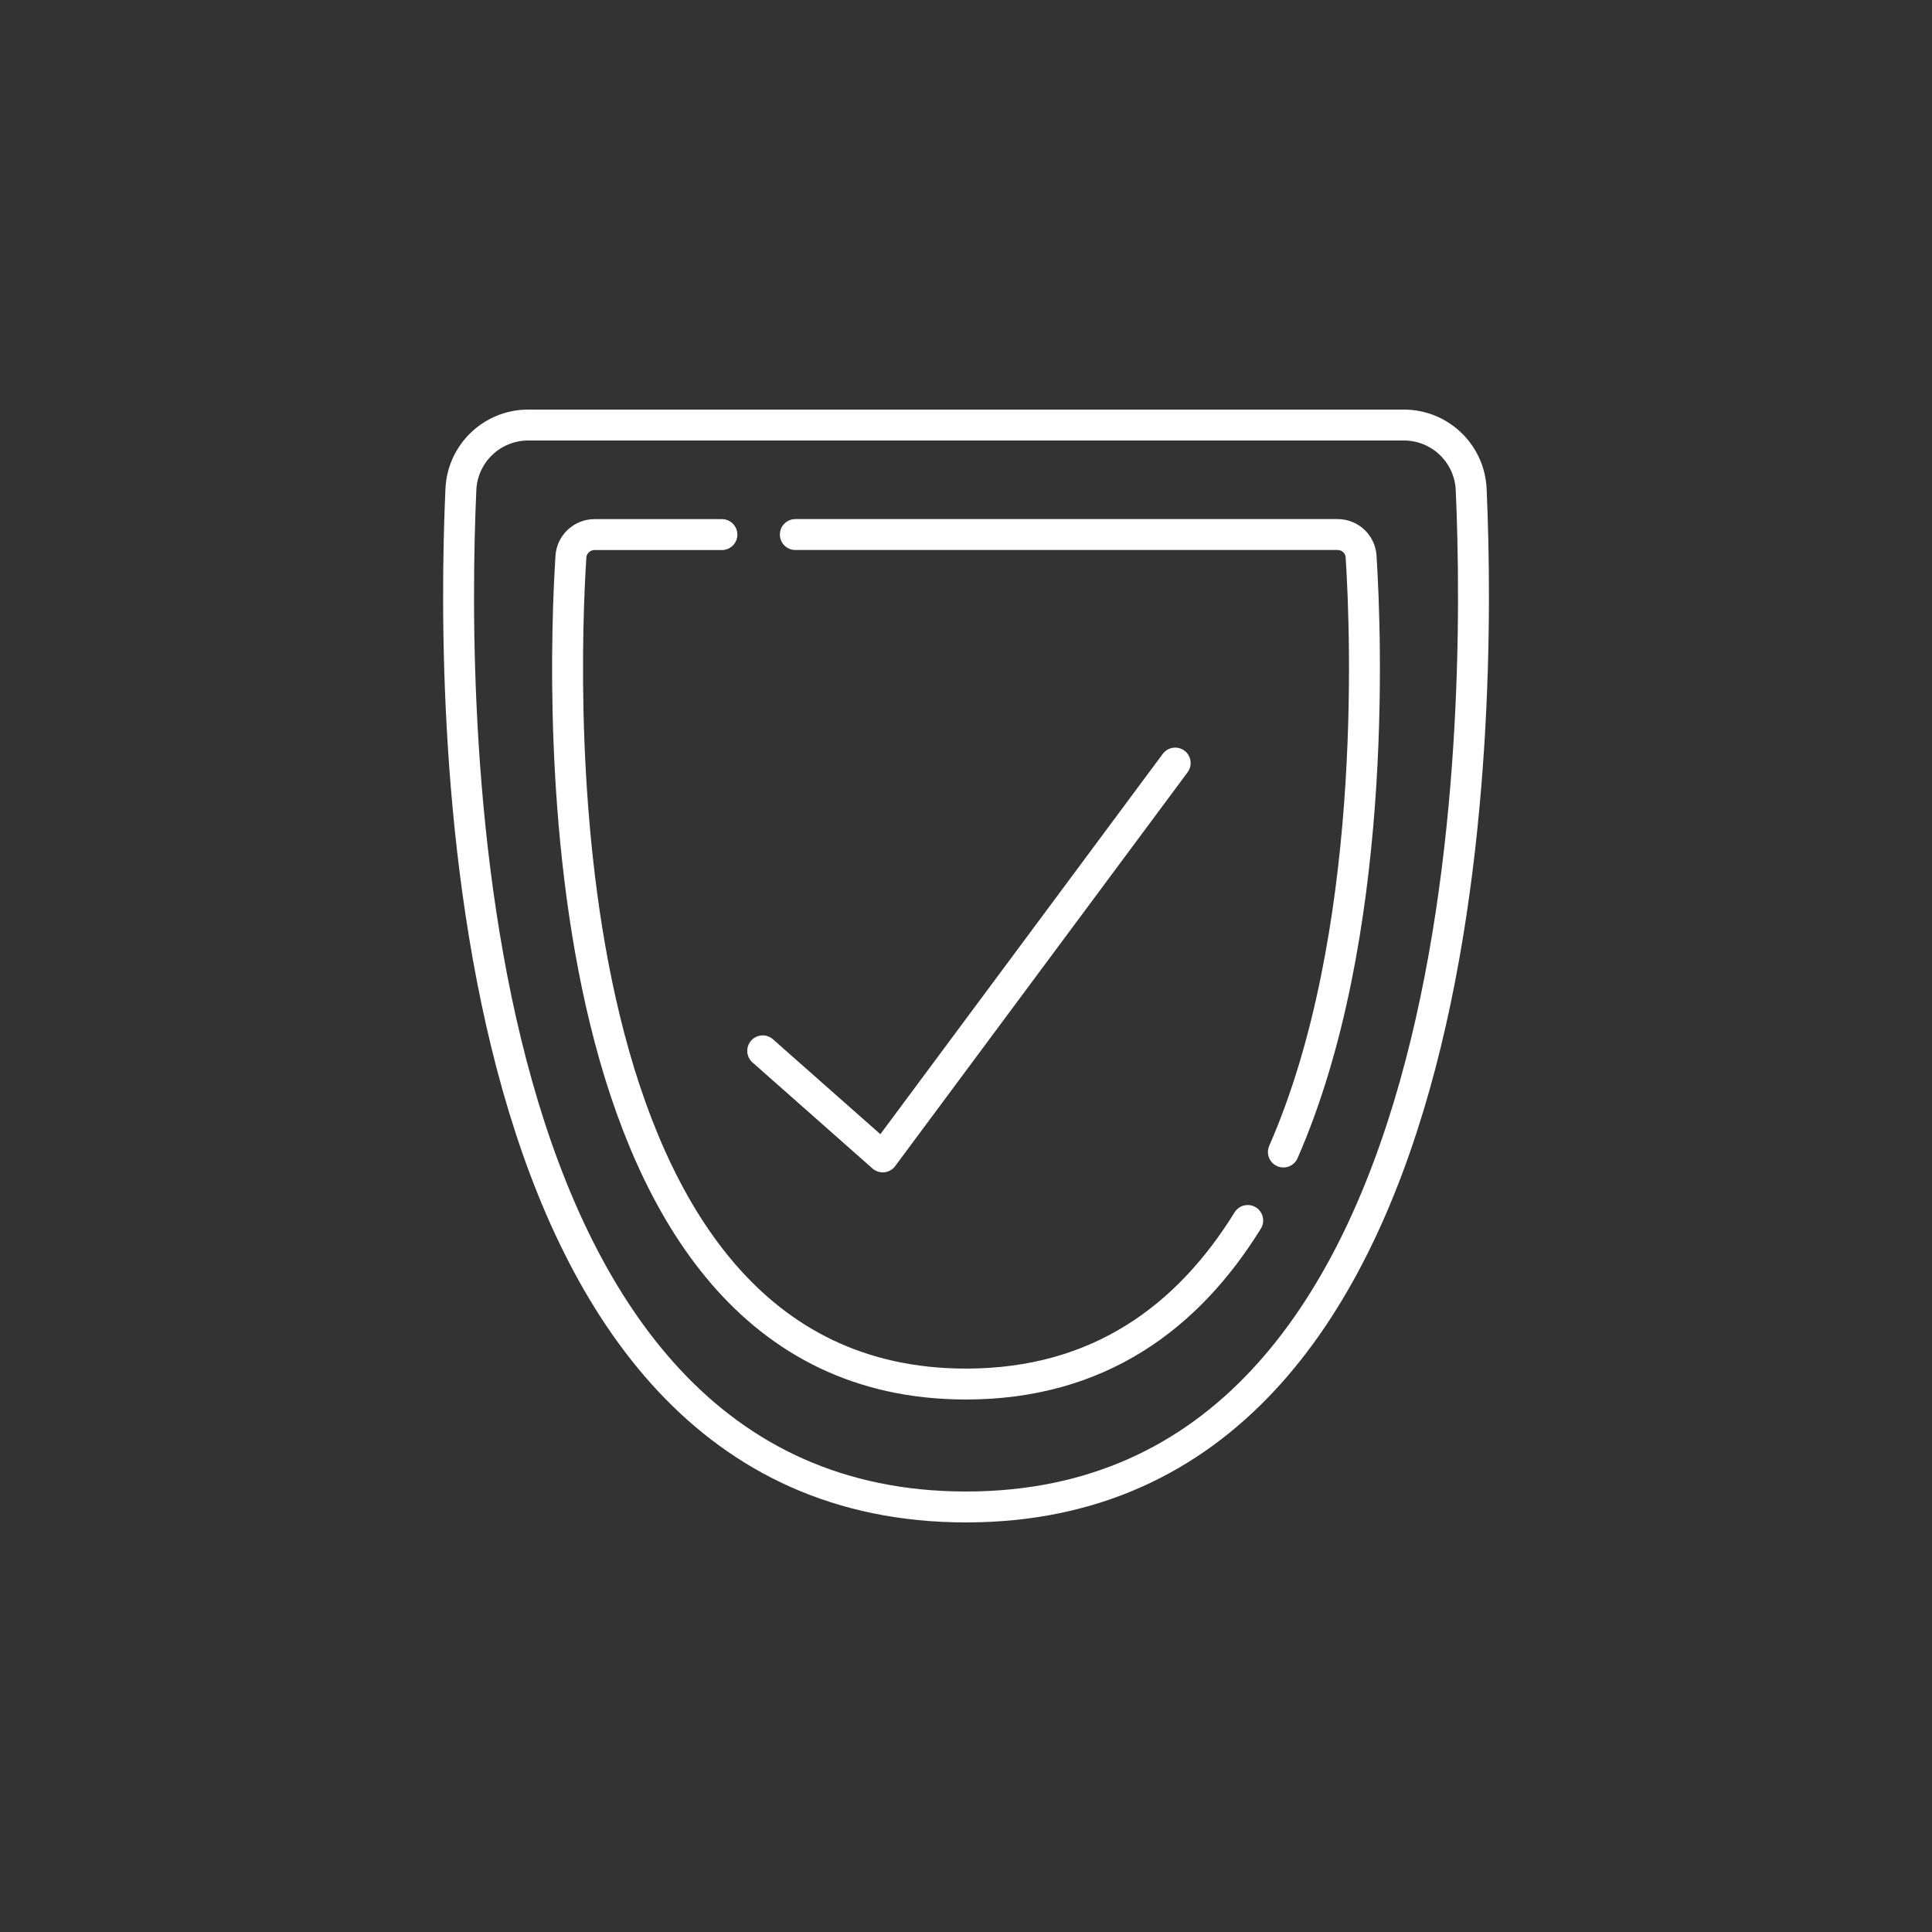
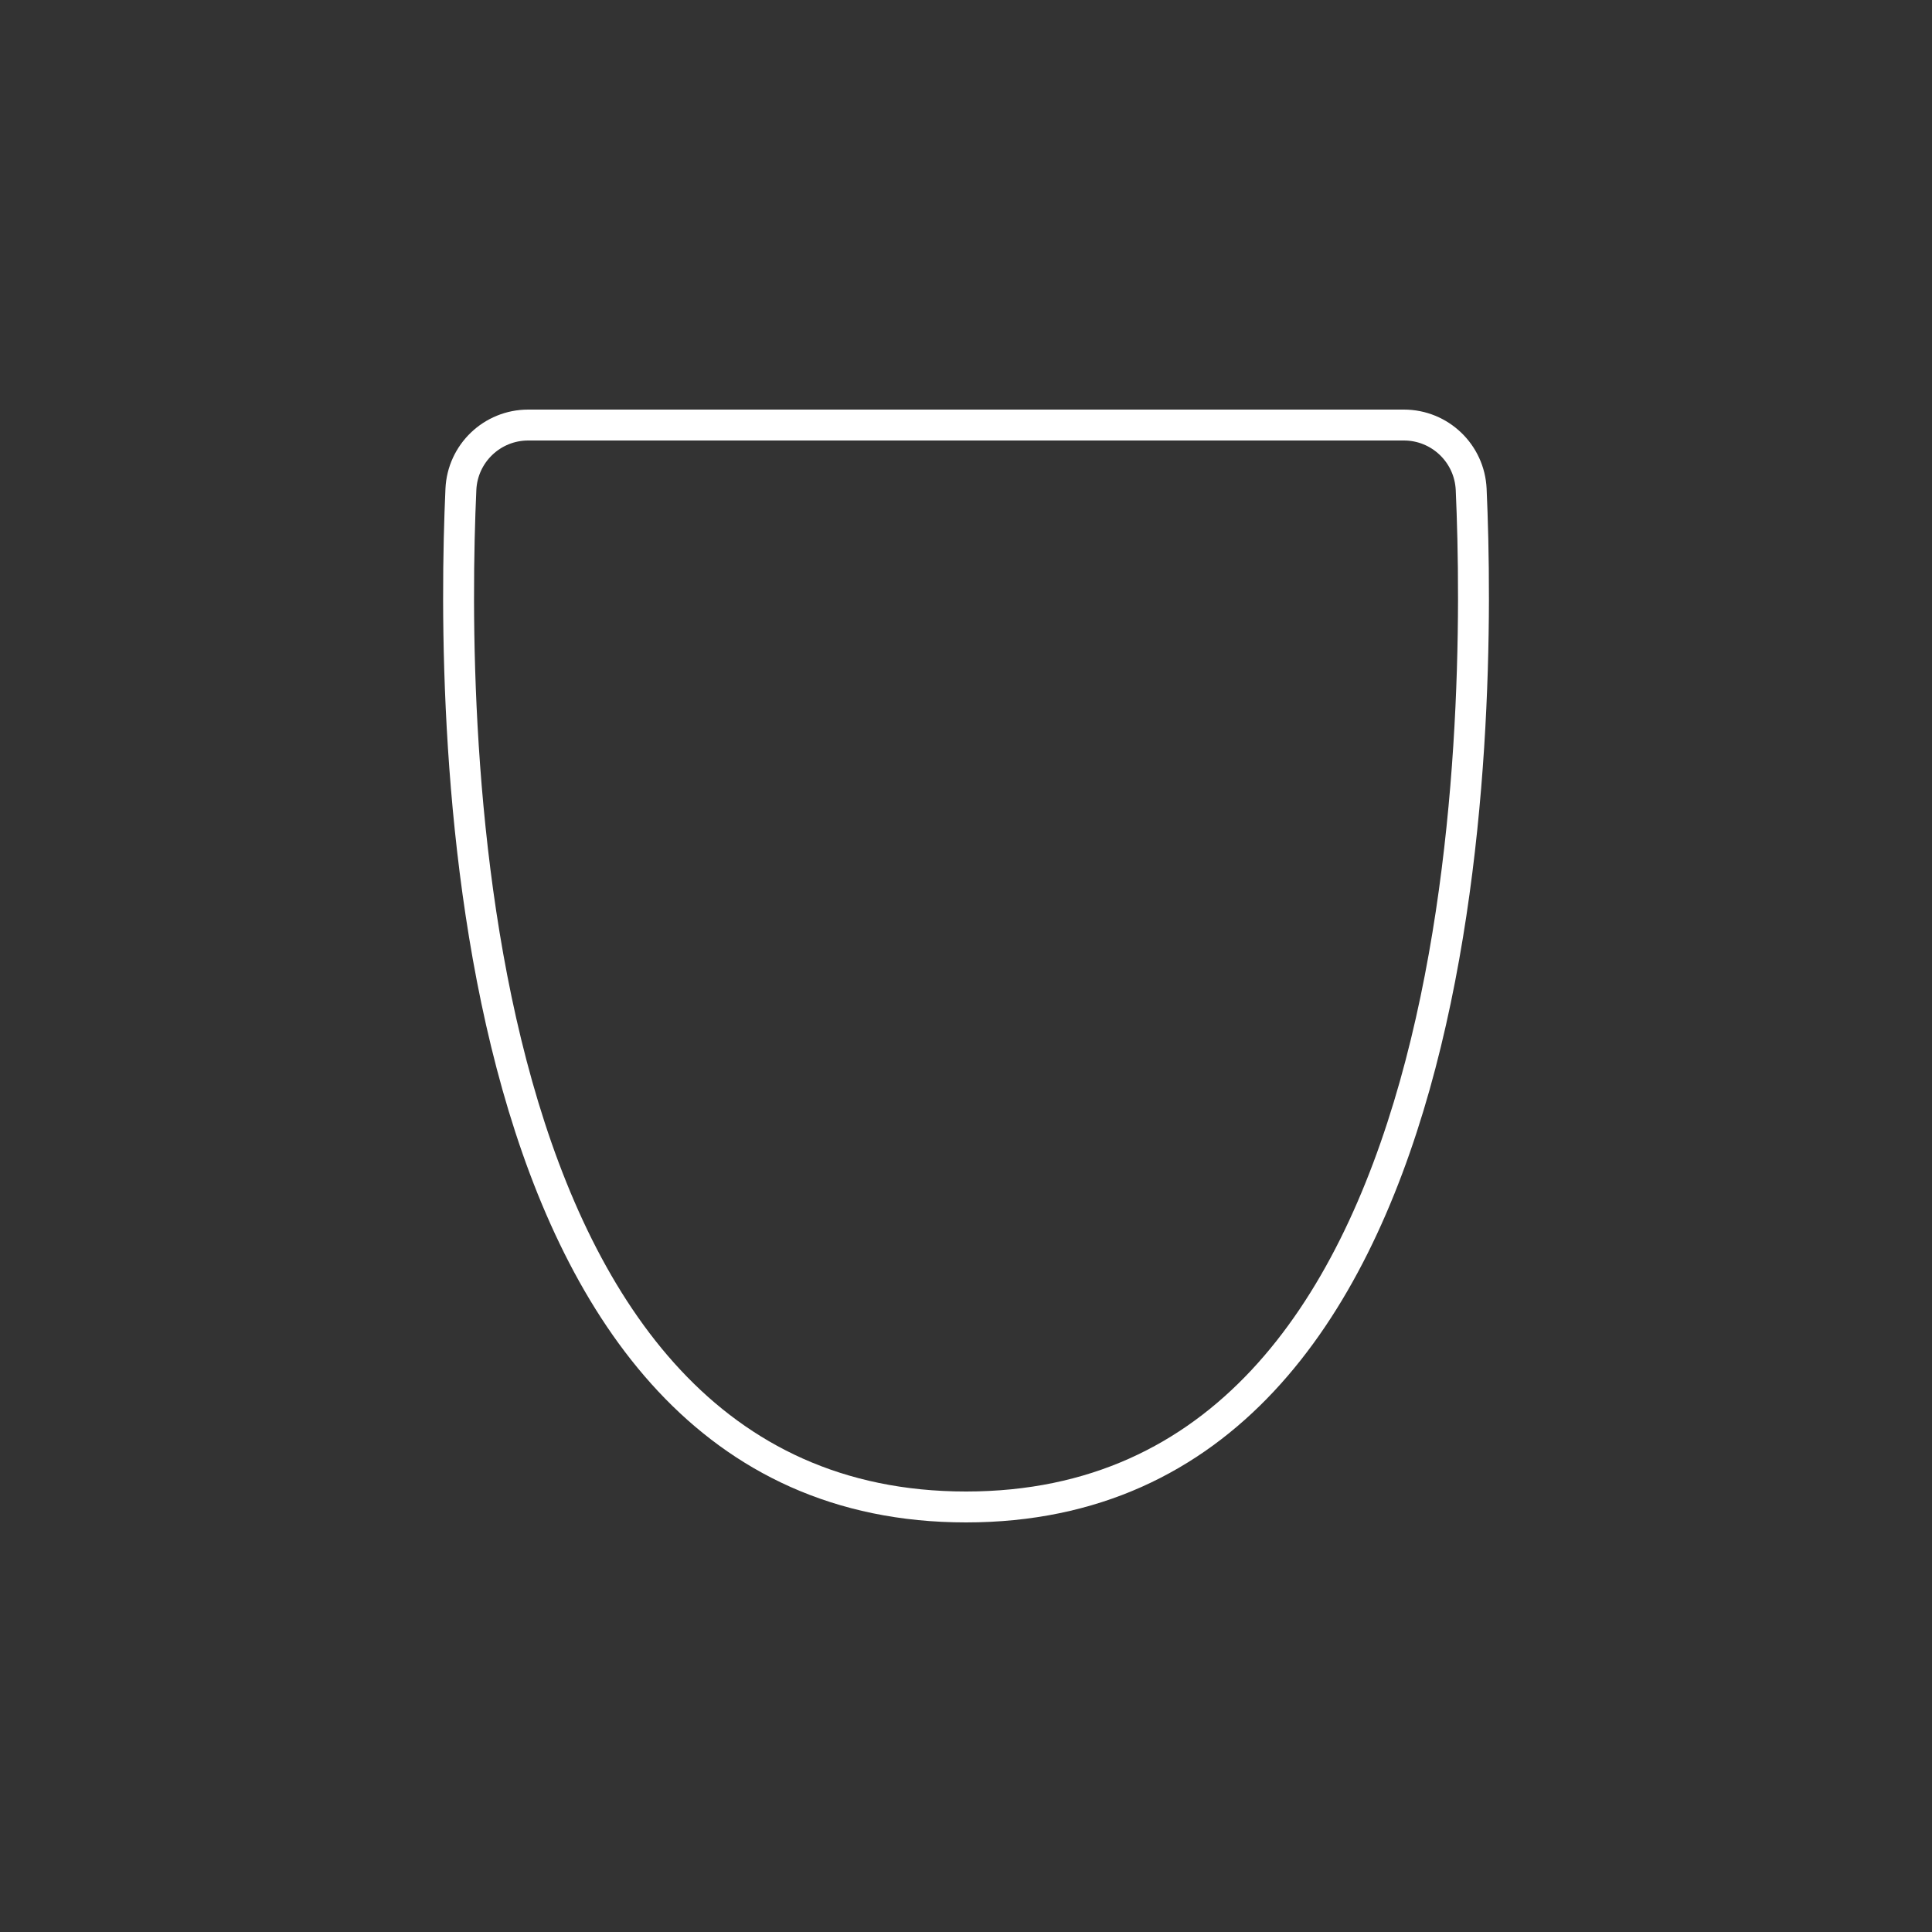
<svg xmlns="http://www.w3.org/2000/svg" id="Ebene_2" viewBox="0 0 500 500">
  <rect x="0" y="0" width="500" height="500" fill="#333333" stroke="none" />
  <defs>
    <style>.cls-1,.cls-2{stroke-miterlimit:10;}.cls-1,.cls-2,.cls-3{stroke:#fff;stroke-width:8px;}.cls-1,.cls-2,.cls-3,.cls-4{fill:none;}.cls-2,.cls-3{stroke-linecap:round;}.cls-3{stroke-linejoin:round;}</style>
  </defs>
  <g id="Ebene_7">
    <path class="cls-1" d="m250,390c132.68,0,133.43-203.09,130.74-263.34-.42-9.32-8.09-16.66-17.42-16.66h-113.31s-113.31,0-113.31,0c-9.33,0-17.01,7.34-17.42,16.66-2.7,60.26-1.94,263.34,130.74,263.34Z" />
-     <path class="cls-2" d="m332.14,298.14c24.35-55.57,21.47-132.73,20.11-154.11-.2-3.2-2.86-5.69-6.06-5.69h-96.19s-44.17,0-44.17,0" />
-     <path class="cls-2" d="m186.83,138.35h-32.95c-3.24,0-5.93,2.51-6.13,5.75-2.2,34.64-8.26,214.09,102.25,214.09,34.38,0,57.47-17.36,72.91-42.33" />
-     <polyline class="cls-3" points="197.39 271.96 228.45 299.41 304.14 197.48" />
-     <rect class="cls-4" width="500" height="500" />
  </g>
</svg>